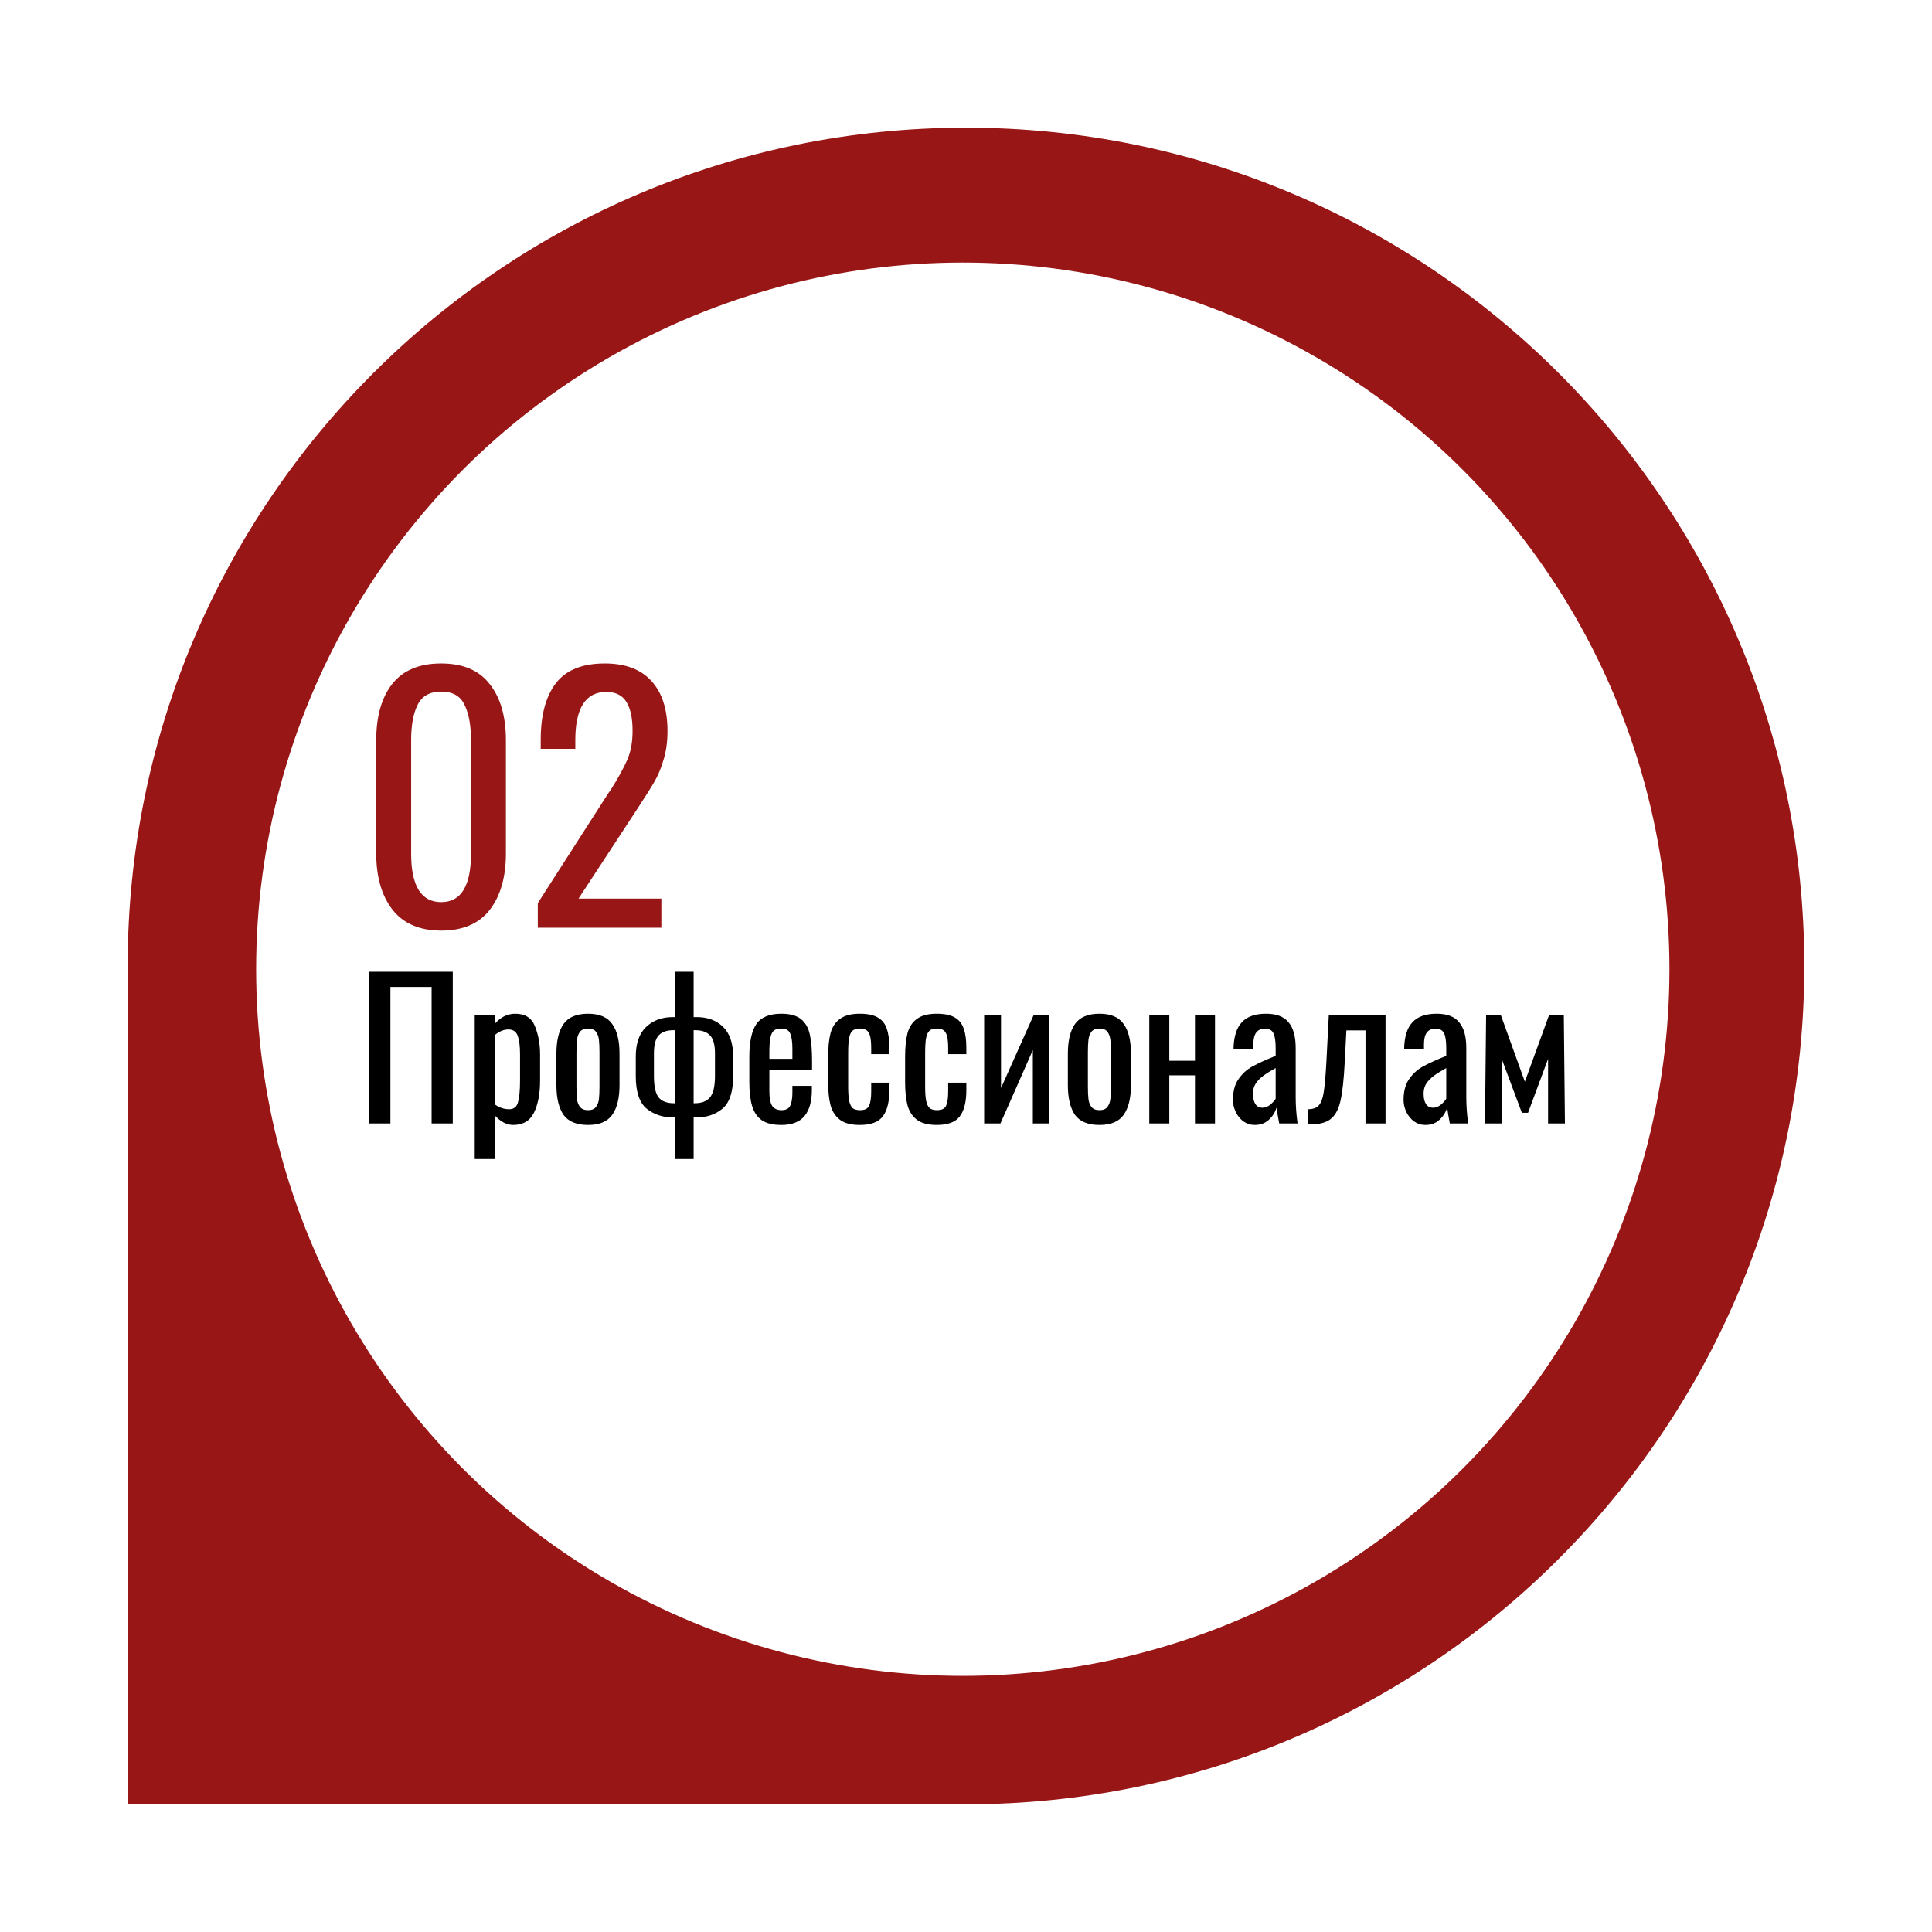
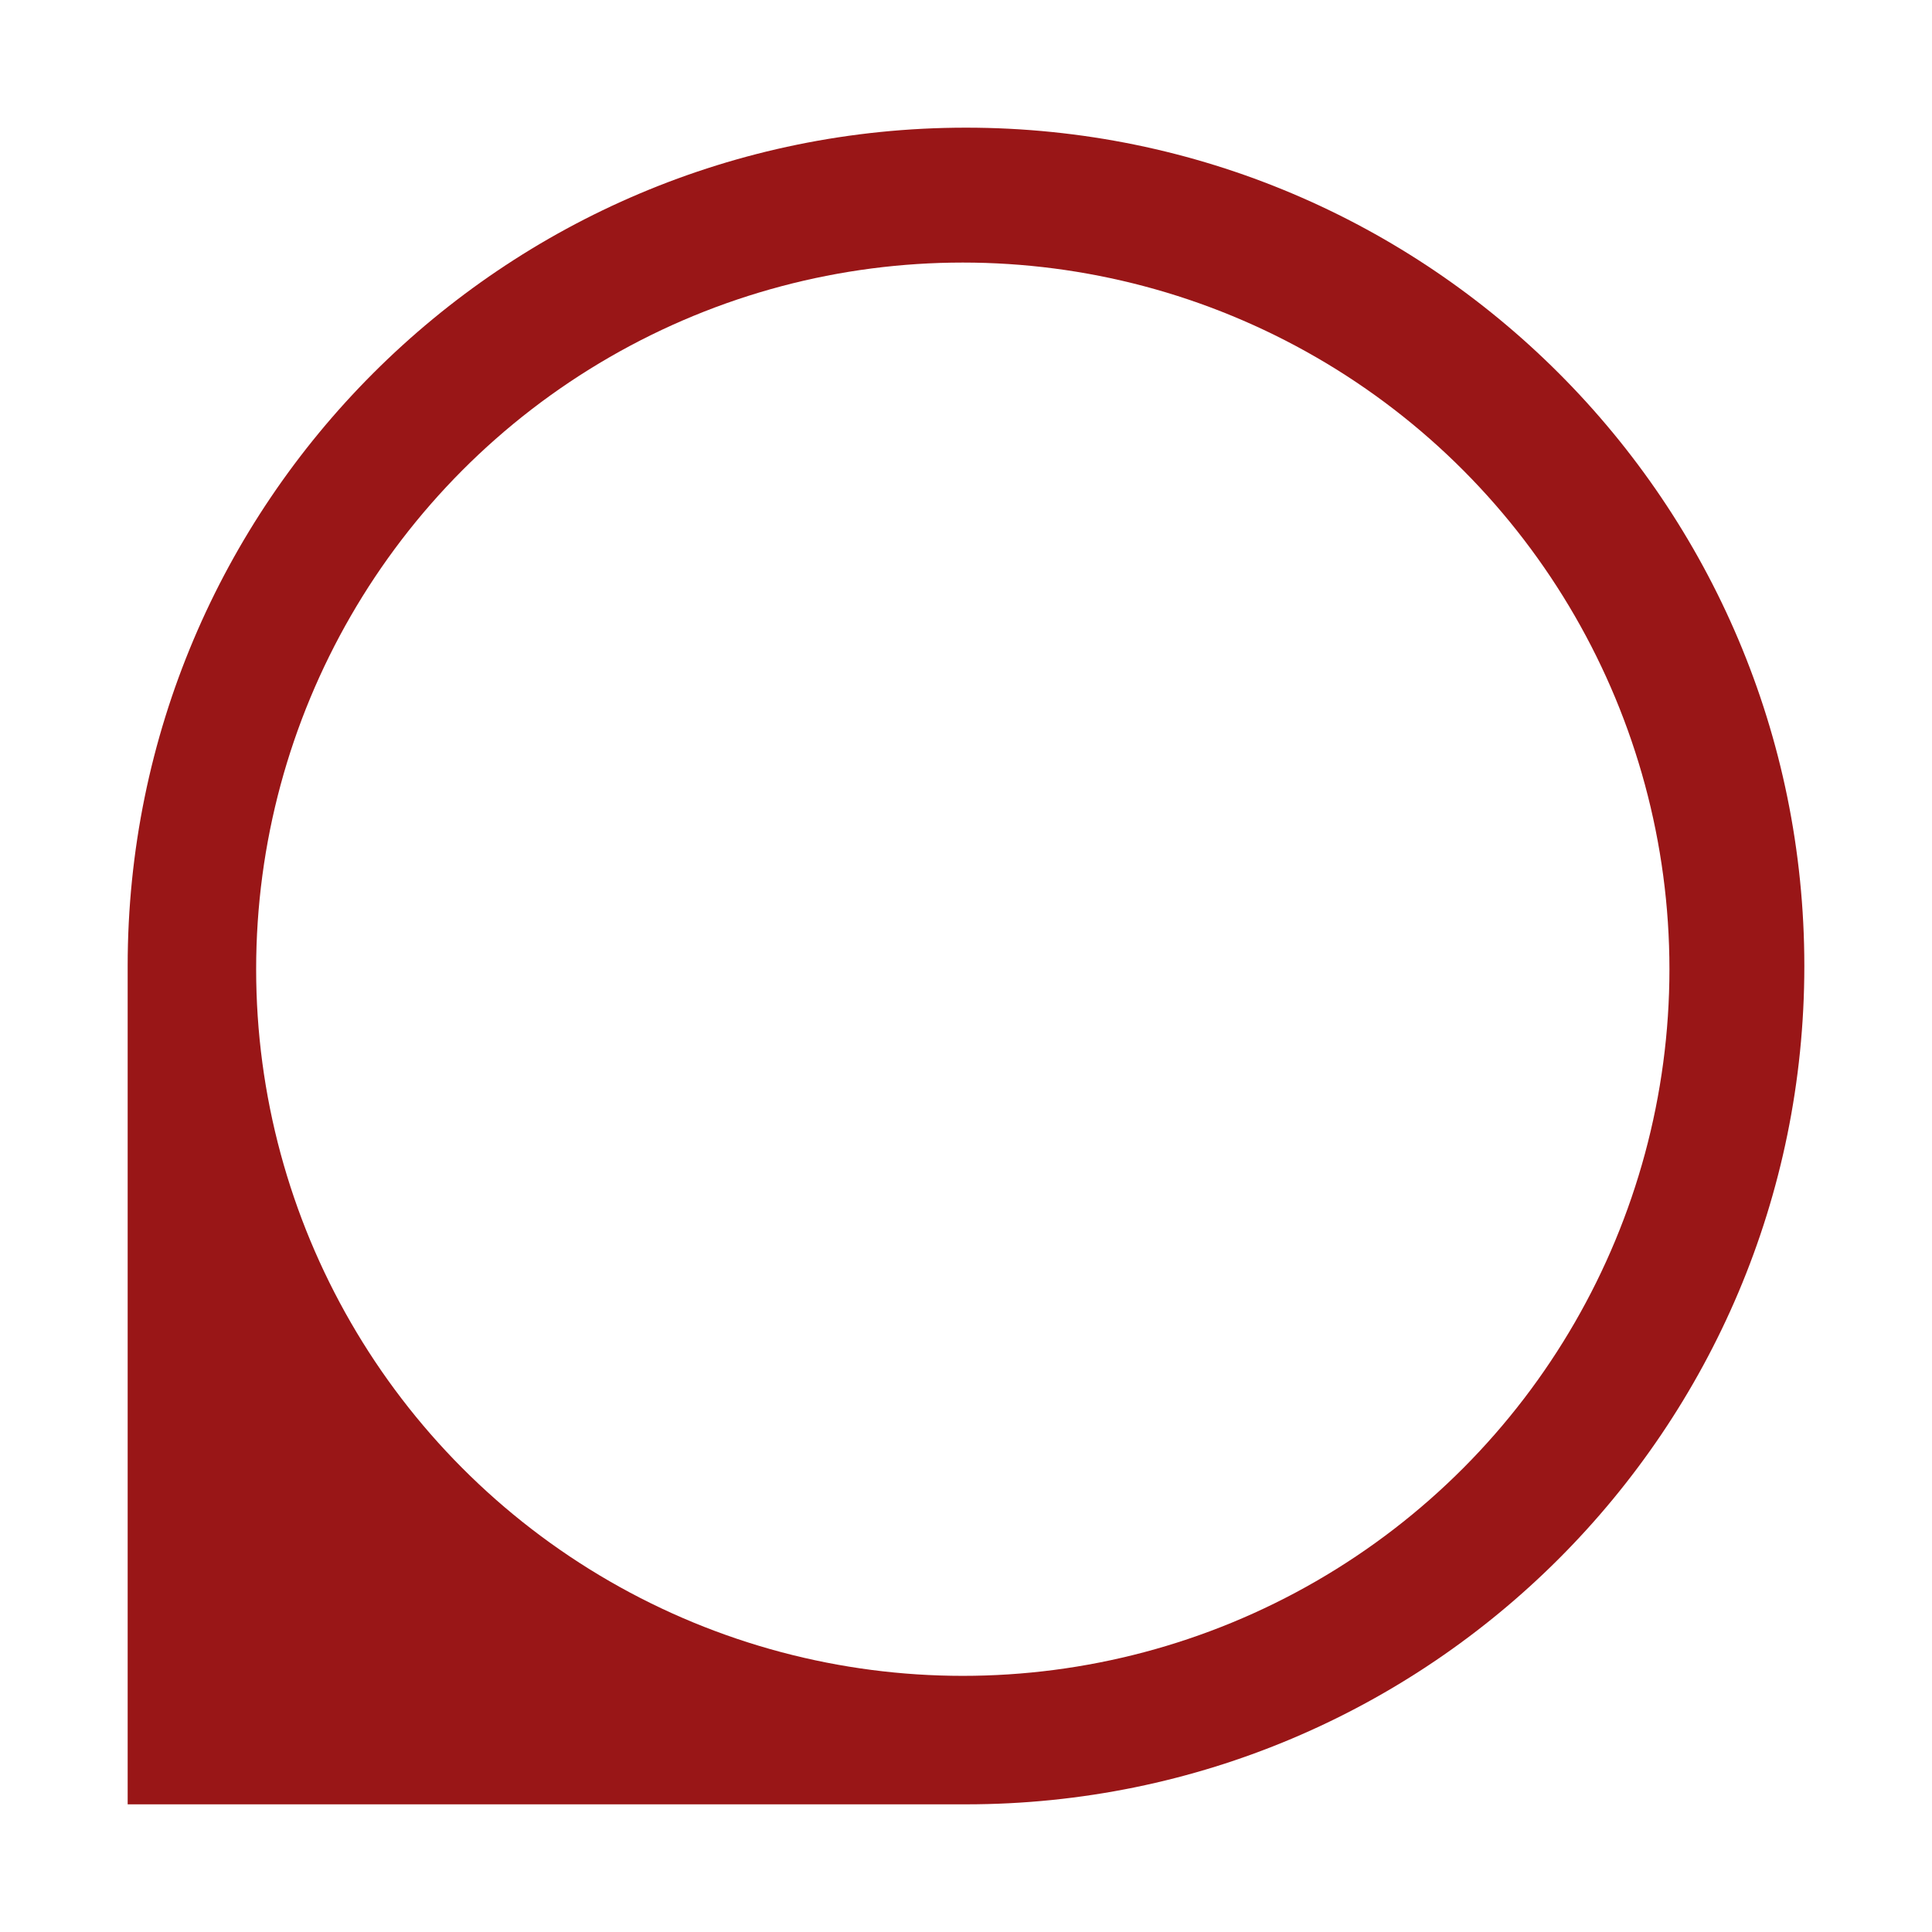
<svg xmlns="http://www.w3.org/2000/svg" width="227" height="227" viewBox="0 0 227 227" fill="none">
  <g filter="url(#filter0_d_404_290)">
-     <path d="M10 108.5C10 54.1 54.1 10 108.5 10C162.9 10 207 54.1 207 108.5C207 162.9 162.9 207 108.5 207H10V108.5Z" fill="#991617" />
+     <path d="M10 108.5C10 54.1 54.1 10 108.5 10C162.9 10 207 54.1 207 108.5C207 162.9 162.9 207 108.5 207H10Z" fill="#991617" />
  </g>
  <g filter="url(#filter1_d_404_290)">
    <circle cx="108.123" cy="108.877" r="83.027" fill="white" />
  </g>
-   <path d="M51.842 109.342C49.309 109.342 47.396 108.519 46.104 106.872C44.837 105.225 44.204 103.021 44.204 100.26V86.998C44.204 84.186 44.825 81.982 46.066 80.386C47.333 78.765 49.258 77.954 51.842 77.954C54.401 77.954 56.301 78.765 57.542 80.386C58.809 81.982 59.442 84.186 59.442 86.998V100.26C59.442 103.047 58.809 105.263 57.542 106.91C56.275 108.531 54.375 109.342 51.842 109.342ZM51.842 105.998C54.173 105.998 55.338 104.098 55.338 100.298V86.96C55.338 85.212 55.085 83.831 54.578 82.818C54.097 81.779 53.185 81.26 51.842 81.26C50.499 81.26 49.575 81.779 49.068 82.818C48.561 83.831 48.308 85.212 48.308 86.96V100.298C48.308 104.098 49.486 105.998 51.842 105.998ZM63.189 106.112L71.017 93.914C71.397 93.306 71.65 92.926 71.777 92.774C72.663 91.355 73.309 90.177 73.715 89.24C74.12 88.303 74.323 87.175 74.323 85.858C74.323 84.389 74.082 83.261 73.601 82.476C73.12 81.691 72.334 81.298 71.245 81.298C68.813 81.298 67.597 83.185 67.597 86.96V87.986H63.531V86.922C63.531 84.034 64.126 81.817 65.317 80.272C66.507 78.727 68.42 77.954 71.055 77.954C73.487 77.954 75.323 78.651 76.565 80.044C77.806 81.412 78.427 83.363 78.427 85.896C78.427 87.137 78.275 88.252 77.971 89.24C77.692 90.203 77.35 91.039 76.945 91.748C76.54 92.457 75.906 93.471 75.045 94.788L67.977 105.58H77.705V109H63.189V106.112Z" fill="#991617" />
-   <path d="M43.386 114.18H53.198V132H50.712V115.962H45.872V132H43.386V114.18ZM55.778 119.284H58.132V120.296C58.821 119.504 59.628 119.108 60.552 119.108C61.711 119.108 62.48 119.607 62.862 120.604C63.258 121.587 63.456 122.679 63.456 123.882V126.962C63.456 128.517 63.214 129.778 62.73 130.746C62.261 131.699 61.447 132.176 60.288 132.176C59.54 132.176 58.821 131.802 58.132 131.054V136.18H55.778V119.284ZM59.826 130.328C60.368 130.328 60.713 130.057 60.86 129.514C61.021 128.957 61.102 128.106 61.102 126.962V123.882C61.102 122.943 61.014 122.225 60.838 121.726C60.662 121.213 60.295 120.956 59.738 120.956C59.195 120.956 58.66 121.176 58.132 121.616V129.756C58.645 130.137 59.21 130.328 59.826 130.328ZM69.094 132.176C67.745 132.176 66.784 131.78 66.212 130.988C65.655 130.181 65.376 129.015 65.376 127.49V123.794C65.376 122.269 65.655 121.11 66.212 120.318C66.784 119.511 67.745 119.108 69.094 119.108C70.429 119.108 71.375 119.511 71.932 120.318C72.504 121.11 72.79 122.269 72.79 123.794V127.49C72.79 129.015 72.504 130.181 71.932 130.988C71.375 131.78 70.429 132.176 69.094 132.176ZM69.094 130.438C69.519 130.438 69.828 130.313 70.018 130.064C70.209 129.815 70.326 129.507 70.37 129.14C70.414 128.773 70.436 128.275 70.436 127.644V123.662C70.436 123.031 70.414 122.533 70.37 122.166C70.326 121.785 70.209 121.469 70.018 121.22C69.828 120.971 69.519 120.846 69.094 120.846C68.669 120.846 68.353 120.971 68.148 121.22C67.957 121.469 67.84 121.785 67.796 122.166C67.752 122.533 67.73 123.031 67.73 123.662V127.644C67.73 128.275 67.752 128.773 67.796 129.14C67.84 129.507 67.957 129.815 68.148 130.064C68.353 130.313 68.669 130.438 69.094 130.438ZM79.32 131.296H79.1C77.883 131.296 76.841 130.951 75.976 130.262C75.125 129.558 74.7 128.282 74.7 126.434V124.146C74.7 122.591 75.103 121.433 75.91 120.67C76.717 119.893 77.758 119.504 79.034 119.504H79.32V114.18H81.498V119.504H81.872C83.133 119.504 84.16 119.885 84.952 120.648C85.744 121.411 86.14 122.577 86.14 124.146V126.434C86.14 128.282 85.722 129.558 84.886 130.262C84.05 130.951 83.023 131.296 81.806 131.296H81.498V136.18H79.32V131.296ZM79.32 129.624V121.044H79.1C78.352 121.044 77.787 121.242 77.406 121.638C77.025 122.034 76.834 122.753 76.834 123.794V126.412C76.834 127.629 77.017 128.473 77.384 128.942C77.765 129.397 78.359 129.624 79.166 129.624H79.32ZM81.63 129.624C82.437 129.624 83.031 129.397 83.412 128.942C83.808 128.473 84.006 127.629 84.006 126.412V123.794C84.006 122.753 83.808 122.034 83.412 121.638C83.031 121.242 82.459 121.044 81.696 121.044H81.498V129.624H81.63ZM91.804 132.176C90.821 132.176 90.058 131.993 89.516 131.626C88.973 131.245 88.592 130.687 88.372 129.954C88.152 129.221 88.042 128.267 88.042 127.094V124.19C88.042 122.43 88.313 121.147 88.856 120.34C89.413 119.519 90.396 119.108 91.804 119.108C92.83 119.108 93.6 119.321 94.114 119.746C94.642 120.171 94.986 120.773 95.148 121.55C95.324 122.313 95.412 123.347 95.412 124.652V125.686H90.396V128.238C90.396 129.015 90.506 129.58 90.726 129.932C90.96 130.269 91.327 130.438 91.826 130.438C92.324 130.438 92.662 130.269 92.838 129.932C93.014 129.58 93.102 129.052 93.102 128.348V127.578H95.39V128.062C95.39 129.397 95.104 130.416 94.532 131.12C93.96 131.824 93.05 132.176 91.804 132.176ZM93.102 124.41V123.266C93.102 122.401 93.014 121.785 92.838 121.418C92.676 121.037 92.324 120.846 91.782 120.846C91.4 120.846 91.107 120.934 90.902 121.11C90.711 121.286 90.579 121.579 90.506 121.99C90.432 122.386 90.396 122.965 90.396 123.728V124.41H93.102ZM101.019 132.176C100.022 132.176 99.252 131.978 98.71 131.582C98.167 131.171 97.793 130.607 97.588 129.888C97.397 129.155 97.302 128.231 97.302 127.116V124.19C97.302 123.046 97.397 122.107 97.588 121.374C97.793 120.641 98.167 120.083 98.71 119.702C99.252 119.306 100.022 119.108 101.019 119.108C101.929 119.108 102.633 119.255 103.131 119.548C103.645 119.841 103.997 120.281 104.187 120.868C104.393 121.44 104.495 122.188 104.495 123.112V123.86H102.361V123.09C102.361 122.254 102.266 121.675 102.075 121.352C101.899 121.015 101.555 120.846 101.041 120.846C100.645 120.846 100.352 120.934 100.161 121.11C99.971 121.286 99.839 121.572 99.766 121.968C99.692 122.364 99.656 122.943 99.656 123.706V127.71C99.656 128.443 99.7 129.008 99.787 129.404C99.876 129.785 100.015 130.057 100.205 130.218C100.411 130.365 100.697 130.438 101.063 130.438C101.606 130.438 101.958 130.262 102.119 129.91C102.281 129.543 102.361 128.986 102.361 128.238V127.204H104.495V128.084C104.495 129.463 104.239 130.489 103.725 131.164C103.227 131.839 102.325 132.176 101.019 132.176ZM110.064 132.176C109.067 132.176 108.297 131.978 107.754 131.582C107.212 131.171 106.838 130.607 106.632 129.888C106.442 129.155 106.346 128.231 106.346 127.116V124.19C106.346 123.046 106.442 122.107 106.632 121.374C106.838 120.641 107.212 120.083 107.754 119.702C108.297 119.306 109.067 119.108 110.064 119.108C110.974 119.108 111.678 119.255 112.176 119.548C112.69 119.841 113.042 120.281 113.232 120.868C113.438 121.44 113.54 122.188 113.54 123.112V123.86H111.406V123.09C111.406 122.254 111.311 121.675 111.12 121.352C110.944 121.015 110.6 120.846 110.086 120.846C109.69 120.846 109.397 120.934 109.206 121.11C109.016 121.286 108.884 121.572 108.81 121.968C108.737 122.364 108.7 122.943 108.7 123.706V127.71C108.7 128.443 108.744 129.008 108.832 129.404C108.92 129.785 109.06 130.057 109.25 130.218C109.456 130.365 109.742 130.438 110.108 130.438C110.651 130.438 111.003 130.262 111.164 129.91C111.326 129.543 111.406 128.986 111.406 128.238V127.204H113.54V128.084C113.54 129.463 113.284 130.489 112.77 131.164C112.272 131.839 111.37 132.176 110.064 132.176ZM115.633 119.284H117.613V127.842L121.441 119.284H123.289V132H121.353V123.376L117.547 132H115.633V119.284ZM129.186 132.176C127.837 132.176 126.876 131.78 126.304 130.988C125.747 130.181 125.468 129.015 125.468 127.49V123.794C125.468 122.269 125.747 121.11 126.304 120.318C126.876 119.511 127.837 119.108 129.186 119.108C130.521 119.108 131.467 119.511 132.024 120.318C132.596 121.11 132.882 122.269 132.882 123.794V127.49C132.882 129.015 132.596 130.181 132.024 130.988C131.467 131.78 130.521 132.176 129.186 132.176ZM129.186 130.438C129.611 130.438 129.919 130.313 130.11 130.064C130.301 129.815 130.418 129.507 130.462 129.14C130.506 128.773 130.528 128.275 130.528 127.644V123.662C130.528 123.031 130.506 122.533 130.462 122.166C130.418 121.785 130.301 121.469 130.11 121.22C129.919 120.971 129.611 120.846 129.186 120.846C128.761 120.846 128.445 120.971 128.24 121.22C128.049 121.469 127.932 121.785 127.888 122.166C127.844 122.533 127.822 123.031 127.822 123.662V127.644C127.822 128.275 127.844 128.773 127.888 129.14C127.932 129.507 128.049 129.815 128.24 130.064C128.445 130.313 128.761 130.438 129.186 130.438ZM135.034 119.284H137.388V124.63H140.402V119.284H142.756V132H140.402V126.346H137.388V132H135.034V119.284ZM147.419 132.176C146.935 132.176 146.495 132.037 146.099 131.758C145.718 131.479 145.417 131.113 145.197 130.658C144.977 130.203 144.867 129.727 144.867 129.228C144.867 128.231 145.08 127.424 145.505 126.808C145.931 126.177 146.473 125.679 147.133 125.312C147.793 124.945 148.71 124.527 149.883 124.058V123.156C149.883 122.32 149.795 121.733 149.619 121.396C149.458 121.044 149.121 120.868 148.607 120.868C147.713 120.868 147.265 121.469 147.265 122.672V123.31L144.933 123.222C144.963 121.814 145.285 120.78 145.901 120.12C146.517 119.445 147.471 119.108 148.761 119.108C149.979 119.108 150.859 119.445 151.401 120.12C151.959 120.78 152.237 121.785 152.237 123.134V128.942C152.237 129.895 152.311 130.915 152.457 132H150.301C150.14 131.164 150.037 130.541 149.993 130.13C149.817 130.702 149.509 131.186 149.069 131.582C148.644 131.978 148.094 132.176 147.419 132.176ZM148.343 130.152C148.651 130.152 148.952 130.035 149.245 129.8C149.539 129.551 149.751 129.316 149.883 129.096V125.488C149.253 125.84 148.761 126.148 148.409 126.412C148.072 126.661 147.786 126.955 147.551 127.292C147.331 127.629 147.221 128.033 147.221 128.502C147.221 129.03 147.317 129.441 147.507 129.734C147.698 130.013 147.977 130.152 148.343 130.152ZM153.685 130.328C154.271 130.328 154.697 130.174 154.961 129.866C155.239 129.543 155.43 129.023 155.533 128.304C155.65 127.585 155.753 126.419 155.841 124.806L156.127 119.284H162.793V132H160.439V121.066H158.195L157.997 124.806C157.894 126.845 157.725 128.37 157.491 129.382C157.256 130.379 156.867 131.083 156.325 131.494C155.797 131.905 155.005 132.11 153.949 132.11H153.685V130.328ZM167.464 132.176C166.98 132.176 166.54 132.037 166.144 131.758C165.763 131.479 165.462 131.113 165.242 130.658C165.022 130.203 164.912 129.727 164.912 129.228C164.912 128.231 165.125 127.424 165.55 126.808C165.976 126.177 166.518 125.679 167.178 125.312C167.838 124.945 168.755 124.527 169.928 124.058V123.156C169.928 122.32 169.84 121.733 169.664 121.396C169.503 121.044 169.166 120.868 168.652 120.868C167.758 120.868 167.31 121.469 167.31 122.672V123.31L164.978 123.222C165.008 121.814 165.33 120.78 165.946 120.12C166.562 119.445 167.516 119.108 168.806 119.108C170.024 119.108 170.904 119.445 171.446 120.12C172.004 120.78 172.282 121.785 172.282 123.134V128.942C172.282 129.895 172.356 130.915 172.502 132H170.346C170.185 131.164 170.082 130.541 170.038 130.13C169.862 130.702 169.554 131.186 169.114 131.582C168.689 131.978 168.139 132.176 167.464 132.176ZM168.388 130.152C168.696 130.152 168.997 130.035 169.29 129.8C169.584 129.551 169.796 129.316 169.928 129.096V125.488C169.298 125.84 168.806 126.148 168.454 126.412C168.117 126.661 167.831 126.955 167.596 127.292C167.376 127.629 167.266 128.033 167.266 128.502C167.266 129.03 167.362 129.441 167.552 129.734C167.743 130.013 168.022 130.152 168.388 130.152ZM174.609 119.284H176.347L179.163 127.094L182.001 119.284H183.739L183.871 132H181.891V124.41L179.537 130.746H178.811L176.457 124.454V132H174.477L174.609 119.284Z" fill="black" />
  <defs>
    <filter id="filter0_d_404_290" x="0" y="0" width="227" height="227" filterUnits="userSpaceOnUse" color-interpolation-filters="sRGB">
      <feFlood flood-opacity="0" result="BackgroundImageFix" />
      <feColorMatrix in="SourceAlpha" type="matrix" values="0 0 0 0 0 0 0 0 0 0 0 0 0 0 0 0 0 0 127 0" result="hardAlpha" />
      <feOffset dx="5" dy="5" />
      <feGaussianBlur stdDeviation="7.5" />
      <feColorMatrix type="matrix" values="0 0 0 0 0 0 0 0 0 0 0 0 0 0 0 0 0 0 0.25 0" />
      <feBlend mode="normal" in2="BackgroundImageFix" result="effect1_dropShadow_404_290" />
      <feBlend mode="normal" in="SourceGraphic" in2="effect1_dropShadow_404_290" result="shape" />
    </filter>
    <filter id="filter1_d_404_290" x="10.096" y="10.851" width="206.054" height="206.054" filterUnits="userSpaceOnUse" color-interpolation-filters="sRGB">
      <feFlood flood-opacity="0" result="BackgroundImageFix" />
      <feColorMatrix in="SourceAlpha" type="matrix" values="0 0 0 0 0 0 0 0 0 0 0 0 0 0 0 0 0 0 127 0" result="hardAlpha" />
      <feOffset dx="5" dy="5" />
      <feGaussianBlur stdDeviation="10" />
      <feColorMatrix type="matrix" values="0 0 0 0 0 0 0 0 0 0 0 0 0 0 0 0 0 0 0.4 0" />
      <feBlend mode="normal" in2="BackgroundImageFix" result="effect1_dropShadow_404_290" />
      <feBlend mode="normal" in="SourceGraphic" in2="effect1_dropShadow_404_290" result="shape" />
    </filter>
  </defs>
</svg>